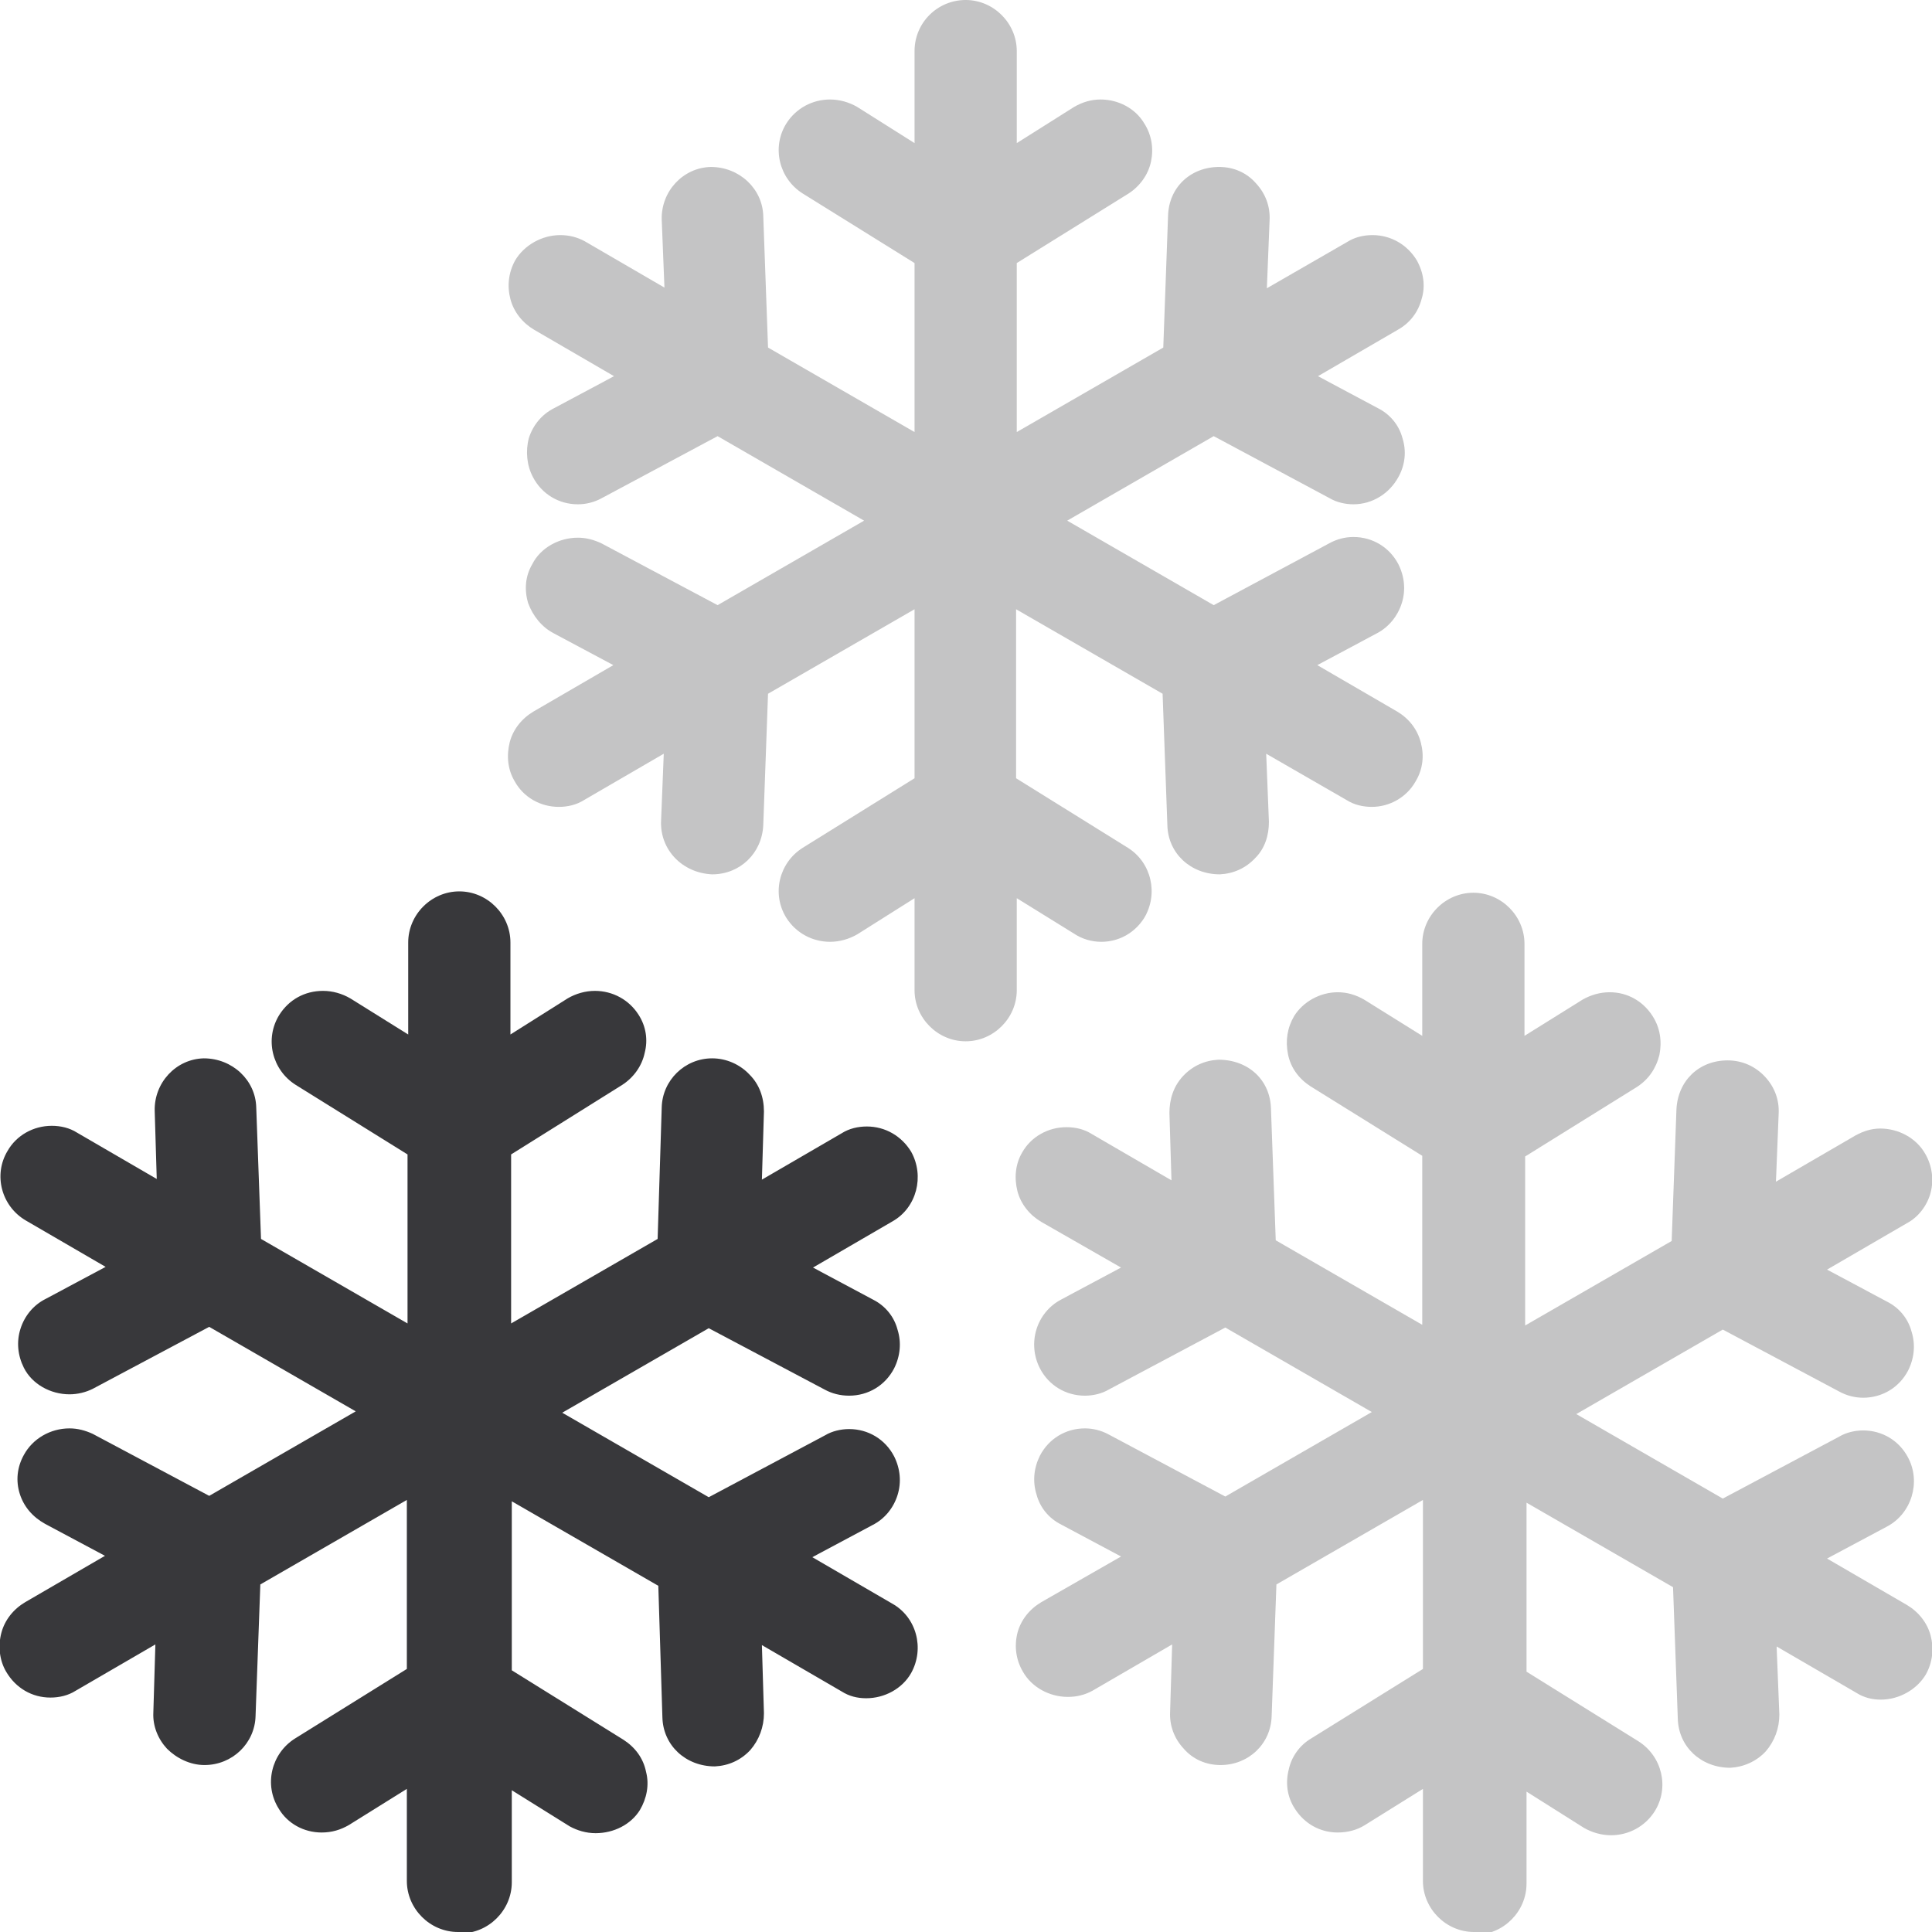
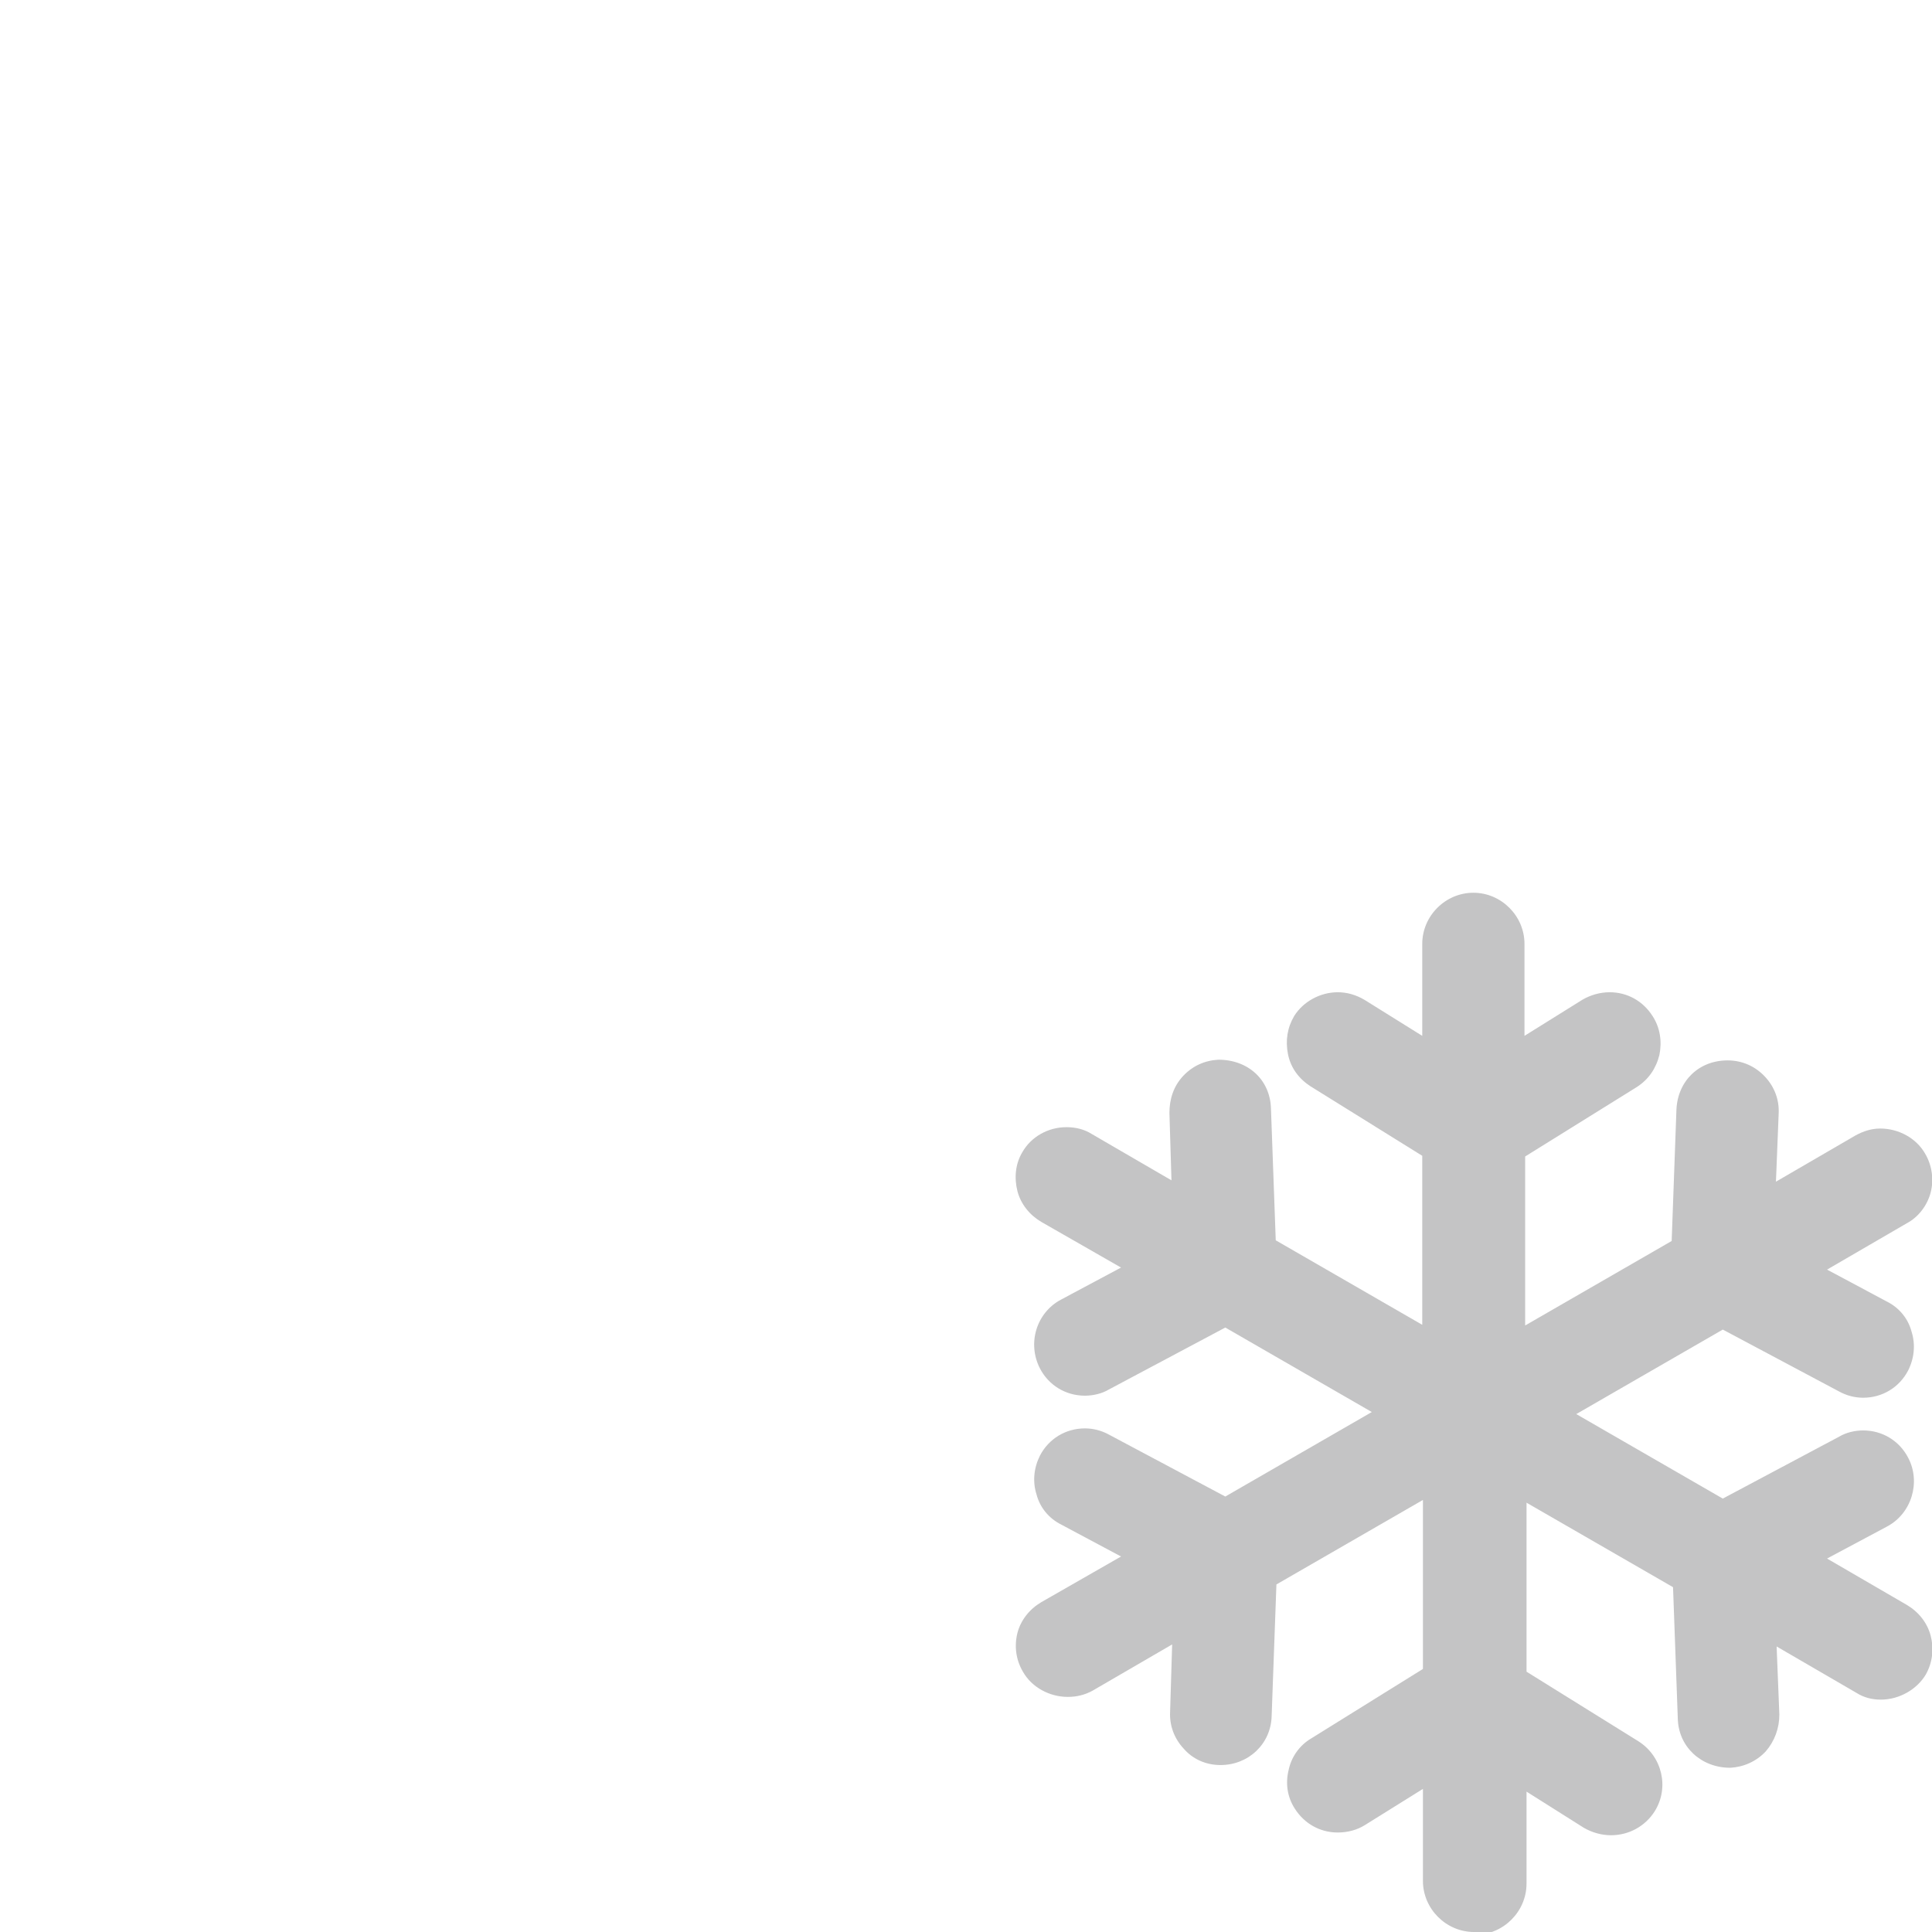
<svg xmlns="http://www.w3.org/2000/svg" id="Layer_1" viewBox="0 0 28.35 28.35">
  <defs>
    <style>.cls-1{opacity:.3;}.cls-2{fill:#38383b;stroke-width:0px;}</style>
  </defs>
  <g class="cls-1">
-     <path class="cls-2" d="m14.17,15.28c-.41,0-.75-.34-.75-.75v-1.35l-.84.53c-.12.07-.26.11-.4.11-.26,0-.5-.13-.64-.35-.22-.35-.11-.81.24-1.03l1.64-1.02v-2.48l-2.15,1.24-.07,1.93c-.02.41-.34.72-.75.72-.44-.02-.76-.36-.75-.77l.04-1-1.17.68c-.11.07-.24.1-.37.1-.27,0-.52-.14-.65-.38-.1-.17-.12-.37-.07-.57.05-.19.18-.35.35-.45l1.17-.68-.88-.47c-.17-.09-.3-.25-.37-.44-.06-.2-.04-.4.06-.57.12-.24.39-.39.67-.39.12,0,.23.03.34.08l1.71.91,2.15-1.24-2.15-1.24-1.7.91c-.11.06-.23.09-.35.09-.28,0-.53-.15-.66-.4-.09-.17-.11-.38-.06-.57.06-.19.19-.35.37-.44l.88-.47-1.17-.68c-.17-.1-.3-.26-.35-.45-.05-.19-.03-.39.07-.57.13-.22.39-.37.66-.37.13,0,.25.03.36.09l1.17.68-.04-1c-.01-.41.31-.76.72-.77h0c.42,0,.76.32.77.72l.07,1.93,2.15,1.24v-2.48l-1.64-1.02c-.35-.22-.46-.68-.24-1.03.14-.22.38-.35.64-.35.14,0,.28.04.4.11l.84.53V.75C13.42.33,13.76,0,14.17,0s.75.34.75.75v1.35l.84-.53c.12-.07.25-.11.39-.11.26,0,.51.13.64.35.11.17.14.37.1.56s-.16.36-.33.47l-1.64,1.02v2.48l2.15-1.24.07-1.93c.01-.42.33-.72.75-.72.22,0,.41.09.54.24.14.15.21.34.2.54l-.04,1,1.18-.68c.11-.07.24-.1.37-.1.27,0,.51.14.65.37.1.18.13.38.07.57-.05.19-.17.35-.35.45l-1.17.68.88.47c.18.09.31.25.36.44.06.19.04.39-.06.57-.13.24-.38.4-.66.4-.12,0-.25-.03-.35-.09l-1.7-.91-2.15,1.24,2.15,1.24,1.7-.91c.11-.06.23-.09.35-.09.28,0,.53.15.66.4.09.18.11.38.05.57-.06.19-.19.35-.36.44l-.88.47,1.17.68c.17.1.3.26.35.46.05.19.03.39-.08.57-.13.23-.38.37-.64.37-.13,0-.26-.03-.37-.1l-1.18-.68.04,1c0,.2-.06.39-.2.53-.14.15-.32.23-.52.24h0c-.43,0-.76-.31-.77-.72l-.07-1.93-2.15-1.24v2.48l1.64,1.02c.35.22.45.68.24,1.03-.14.22-.37.35-.63.35-.14,0-.28-.04-.4-.12l-.84-.52v1.35c0,.41-.34.75-.75.75Z" />
-   </g>
-   <path class="cls-2" d="m6.72,28.35c-.41,0-.75-.34-.75-.75v-1.35l-.85.53c-.12.07-.25.11-.4.11-.26,0-.5-.13-.63-.35-.22-.35-.11-.81.24-1.03l1.64-1.02v-2.48l-2.15,1.24-.07,1.93c-.01.4-.34.72-.75.72-.21,0-.41-.1-.55-.24-.13-.14-.21-.33-.2-.53l.03-1-1.17.68c-.11.07-.24.1-.37.1-.27,0-.51-.14-.65-.38-.1-.17-.12-.38-.07-.57.05-.19.18-.35.35-.45l1.17-.68-.88-.47c-.18-.1-.31-.25-.37-.44-.06-.19-.04-.39.06-.57.13-.24.39-.39.67-.39.12,0,.23.03.34.08l1.71.91,2.15-1.24-2.15-1.24-1.71.91c-.1.05-.22.08-.34.08-.28,0-.55-.15-.67-.39-.09-.18-.11-.38-.05-.57.06-.19.19-.35.37-.44l.88-.47-1.17-.68c-.36-.21-.48-.67-.27-1.02.13-.23.38-.37.65-.37.13,0,.26.03.37.1l1.17.68-.03-1c-.01-.41.31-.76.72-.77.42,0,.76.32.77.72l.07,1.93,2.15,1.24v-2.48l-1.64-1.02c-.35-.22-.46-.68-.24-1.03.14-.22.37-.35.64-.35.14,0,.28.04.4.11l.85.53v-1.35c0-.41.34-.75.75-.75s.75.34.75.75v1.35l.84-.53c.12-.07.26-.11.4-.11.26,0,.5.13.64.35.11.17.14.37.09.56-.04.19-.16.36-.33.47l-1.63,1.02v2.48l2.15-1.24.06-1.93c.01-.4.34-.72.74-.72.21,0,.41.09.55.24.14.14.21.33.21.54l-.03,1,1.17-.68c.11-.07.24-.1.37-.1.27,0,.51.14.65.37.2.36.08.82-.27,1.02l-1.17.68.88.47c.18.09.31.25.36.44.06.19.04.39-.05.57-.13.25-.38.4-.66.4-.13,0-.25-.03-.36-.09l-1.7-.9-2.15,1.24,2.15,1.24,1.71-.91c.1-.06.23-.09.35-.09.28,0,.53.15.66.4.09.18.11.38.05.57-.06.19-.19.35-.37.44l-.88.47,1.17.68c.36.2.48.66.28,1.02-.13.23-.39.37-.66.37-.13,0-.25-.03-.36-.1l-1.17-.68.03,1c0,.2-.07.39-.2.54-.14.15-.32.23-.52.24-.43,0-.76-.31-.77-.72l-.06-1.93-2.15-1.24v2.48l1.64,1.02c.17.11.29.27.33.47.05.19.01.39-.09.56-.13.21-.38.34-.65.34-.14,0-.27-.04-.38-.1l-.85-.53v1.35c0,.41-.34.75-.75.75Z" />
+     </g>
  <g class="cls-1">
    <path class="cls-2" d="m21.63,28.35c-.41,0-.75-.34-.75-.75v-1.35l-.85.53c-.11.07-.25.11-.4.11-.26,0-.49-.13-.63-.35-.11-.17-.14-.37-.09-.57.04-.19.16-.36.33-.46l1.64-1.02v-2.48l-2.15,1.24-.07,1.93c-.01.41-.34.72-.75.72-.22,0-.41-.09-.54-.24-.14-.15-.21-.34-.2-.54l.03-.99-1.17.68c-.11.06-.23.09-.36.09-.27,0-.53-.14-.66-.37-.1-.17-.13-.37-.08-.57.05-.19.18-.35.35-.45l1.17-.67-.88-.47c-.18-.09-.31-.25-.36-.44-.06-.19-.04-.39.05-.57.13-.25.38-.4.66-.4.12,0,.24.03.35.09l1.71.91,2.15-1.24-2.15-1.24-1.71.91c-.1.06-.23.09-.35.09-.28,0-.53-.15-.66-.4-.19-.37-.05-.82.31-1.01l.88-.47-1.17-.67c-.17-.1-.3-.26-.35-.45-.05-.2-.03-.4.07-.57.13-.23.38-.37.65-.37.13,0,.26.03.37.1l1.17.68-.03-.99c0-.2.06-.39.2-.54.14-.15.32-.23.52-.24.44,0,.76.3.77.72l.07,1.93,2.15,1.24v-2.48l-1.64-1.02c-.17-.11-.29-.27-.33-.47-.04-.2-.01-.39.09-.56.13-.21.38-.35.64-.35.14,0,.27.04.39.11l.85.53v-1.35c0-.41.34-.75.75-.75s.75.34.75.75v1.35l.85-.53c.12-.07.26-.11.4-.11.26,0,.49.13.63.35.11.17.14.37.1.57-.05.2-.16.36-.33.47l-1.64,1.02v2.48l2.15-1.24.07-1.93c.02-.42.33-.72.75-.72.22,0,.41.09.55.24.14.15.21.34.2.54l-.04,1,1.17-.68c.11-.06.23-.1.36-.1.27,0,.53.14.66.37.1.17.13.38.08.57-.05.19-.18.36-.35.45l-1.17.68.88.47c.18.09.31.25.36.44.06.19.04.39-.05.57-.13.25-.38.4-.66.4-.12,0-.24-.03-.35-.09l-1.71-.91-2.15,1.24,2.15,1.24,1.71-.91c.1-.06.23-.09.35-.09.28,0,.53.15.66.4.19.36.05.82-.31,1.01l-.88.47,1.17.68c.17.1.3.26.35.45.05.19.03.39-.07.57-.13.22-.39.37-.66.37-.13,0-.25-.03-.36-.1l-1.17-.68.04,1c0,.2-.07.39-.2.54-.14.15-.33.23-.52.24-.43,0-.76-.31-.77-.72l-.07-1.93-2.15-1.24v2.48l1.64,1.02c.35.22.46.68.24,1.03-.14.22-.38.35-.64.35-.14,0-.28-.04-.4-.11l-.84-.53v1.35c0,.41-.34.75-.75.75Z" />
  </g>
</svg>